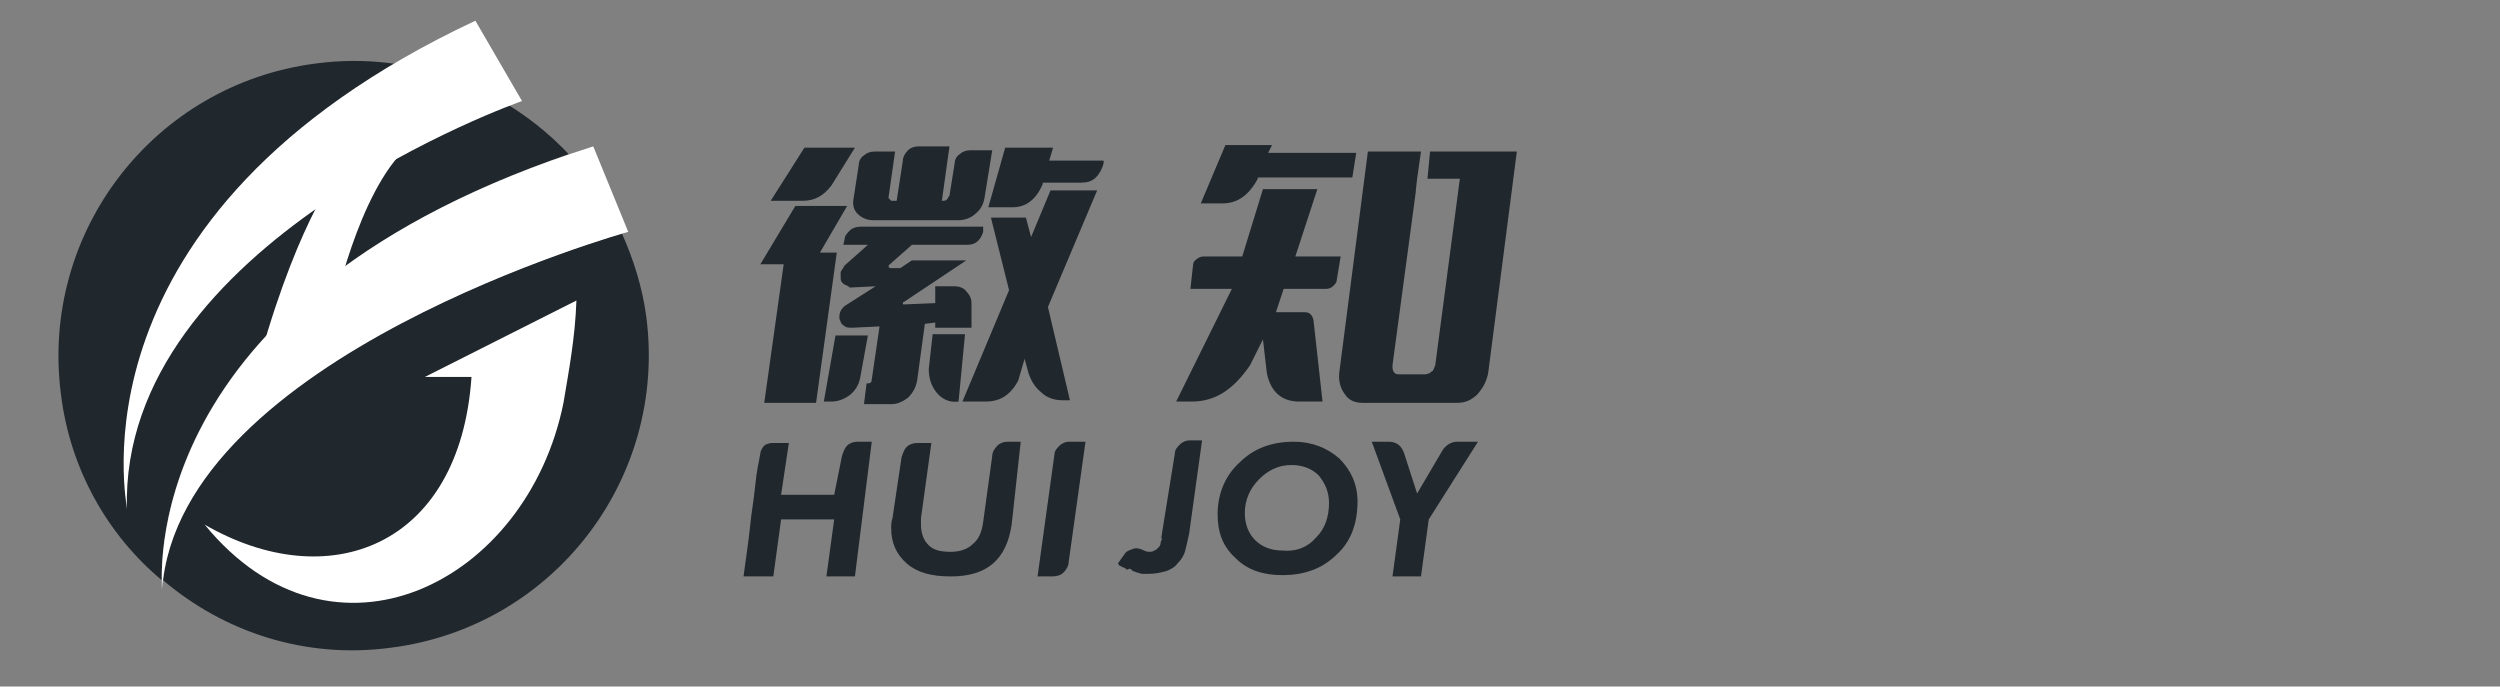
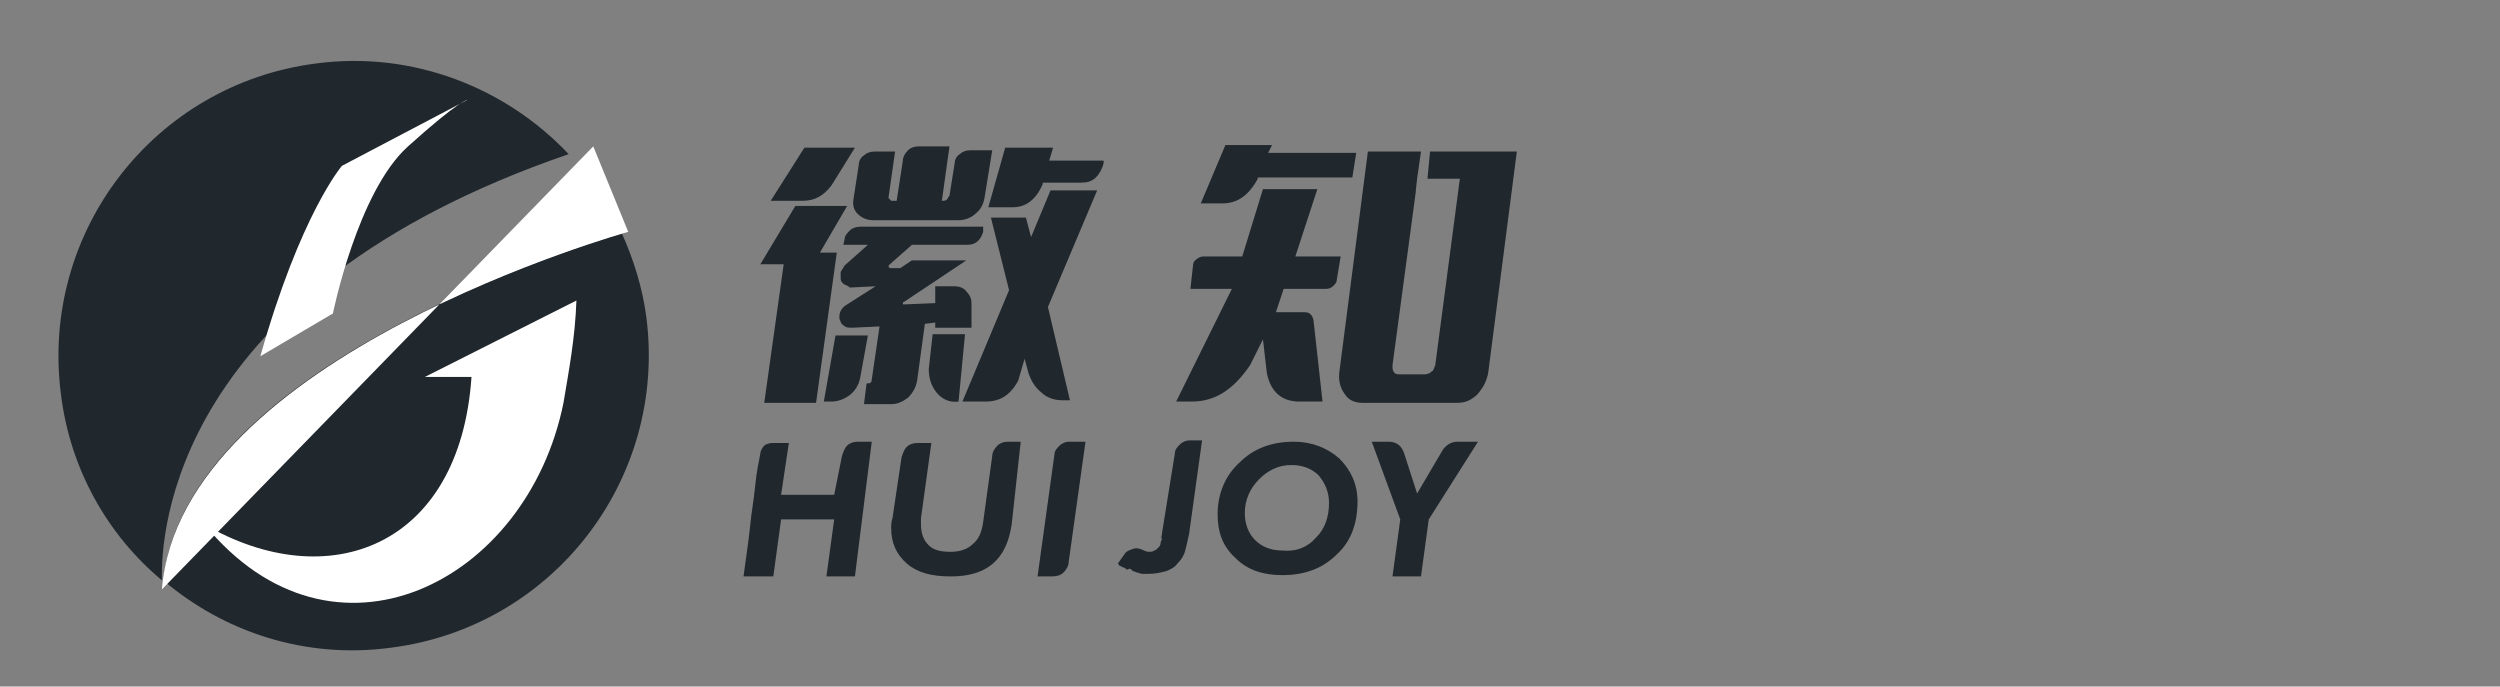
<svg xmlns="http://www.w3.org/2000/svg" version="1.1" id="图层_1" x="0px" y="0px" viewBox="0 0 193 53" style="enable-background:new 0 0 193 53;" xml:space="preserve">
  <rect x="0" y="0" width="193" height="53" fill="#808080" stroke="none" />
  <style type="text/css">
	.st0{fill-rule:evenodd;clip-rule:evenodd;fill:#20272D;}
	.st1{fill-rule:evenodd;clip-rule:evenodd;fill:#FFFFFF;}
	.st2{fill:none;}
	.st3{display:none;}
	.st4{display:inline;fill:#20272D;}
	.st5{fill:#20272D;}
</style>
  <path class="st0" d="M48,18c0.9,2,1.6,4.2,1.9,6.5C51.5,37,42.7,48.4,30.2,50c-6.6,0.9-12.9-1.2-17.6-5.2C14.5,28.5,43.8,19.3,48,18  " />
  <path class="st0" d="M24.4,4.9c7.5-1,14.7,1.9,19.5,7C13.3,22.4,12.4,41.2,12.5,44.8c-4.2-3.5-7.1-8.6-7.8-14.4  C3.1,17.9,11.9,6.5,24.4,4.9" />
-   <path class="st1" d="M36.7,1.6l3.6,6.2c0,0-31.1,10.9-30.5,31.5C9.9,39.2,4.7,16.6,36.7,1.6" />
-   <path class="st1" d="M45.8,11.3l2.7,6.6c0,0-34.6,9.6-36,27.6C12.6,45.4,9.9,22.7,45.8,11.3" />
+   <path class="st1" d="M45.8,11.3l2.7,6.6c0,0-34.6,9.6-36,27.6" />
  <path class="st1" d="M32.8,29.1l11.7-5.9c-0.1,2.9-0.6,5.5-1,7.9C40.7,45,25.7,52.6,15.8,40.5c9.5,5.5,19.7,1.8,20.6-11.4H32.8z" />
  <path class="st1" d="M36.1,7.7l-9.7,5.1c0,0-3.2,3.7-6.3,14.7l5.6-3.3c0,0,1.9-9.4,5.8-12.9C35.5,7.7,36.1,7.7,36.1,7.7" />
  <rect x="58.3" y="3" class="st2" width="100.2" height="29.5" />
  <g class="st3">
    <path class="st4" d="M60.9,18h-2.5l3.6-6.1h5.3l-2.4,4.2h2.4l-1.9,3.2h1v10.2h-5.3v-7.3h-2.7L60.9,18z M68.4,25.4h3.1l-0.7,1.9h0.8   V25h-4.2v-2.2h3.3l0.6-0.7h-4.1l1.9-2.9H68V17h12.8l-0.9,0.9v1.3H73l-0.4,0.7h0.9l0.3-0.4h4.4l-1.6,1.7h4l-0.9,0.9l1.4,2.8h-4.9   v2.9l-1.6,1.6h-3.9v-1.8L70,29.5h-3.1L68.4,25.4z M67.4,12.7h2.9V14H71v-2.1h6.7l-1,1v1.2h0.7v-1.3h2.9v2.3l-1.2,1.2H67.4V12.7z    M76.6,22.7l-0.5-1l-0.9,1H76.6z M76.3,25.4h4.5l-1,1l1.1,3l2.6-4.4l-2.3-3.8v-4.5h4.2v3.9l0.4,0.6l0.4-0.6V16h-5.4l1.8-3.9h5.3   L87,13.6h4.7l-0.9,0.9v1.3h-0.4V21l-2.3,3.8l2.8,4.6h-4.5l-0.6-0.9l-0.6,0.9h-7.4L76.3,25.4z" />
    <path class="st4" d="M95.3,15.7l1.7-3.8h6.4l-0.7,1.6h8.6v2.2h-4.6v3.7h5v2.2h-4.5l4.6,7.8h-6l-2.1-3.5l-2.1,3.5h-6l4.6-7.8h-4.5   v-2.2h5v-3.7C100.7,15.7,95.3,15.7,95.3,15.7z M128.7,12.5l-1,1v14l-2,2.1h-13.1v-17h16.1V12.5z M118.6,14.7v12.6h3.1V14.7H118.6z" />
  </g>
  <g class="st3">
    <path class="st4" d="M60.9,33.4H63L62.3,39h6.5l0.7-5.6h2.1L70,46.9h-2.1l0.7-5.9h-6.5l-0.7,5.9h-2.1L60.9,33.4z" />
    <path class="st4" d="M78.7,45c1.1,0,1.9-0.3,2.5-0.8c0.5-0.5,0.9-1.4,1.1-2.6l1-8.2h2.1l-1,8c-0.3,1.9-0.8,3.3-1.8,4.2   S80.3,47,78.4,47h-0.7c-1.6,0-2.8-0.4-3.5-1c-0.7-0.7-1.1-1.7-1.1-3.2c0-0.4,0-0.8,0.1-1.3l1-8h2.1l-1,8.2c0,0.5-0.1,0.8-0.1,1   c0,0.9,0.2,1.5,0.6,1.9S77,45,78,45H78.7z" />
    <path class="st4" d="M87.9,33.4H90l-1.7,13.5h-2.1L87.9,33.4z" />
    <path class="st4" d="M90.8,44.9c0.9,0,1.6,0,2,0c0.6,0,1.1-0.1,1.4-0.2c0.4-0.2,0.7-0.4,0.9-0.8s0.4-1,0.5-1.7l1.1-8.7h2.1   l-1.1,8.7c-0.2,1.2-0.4,2.2-0.8,2.9s-0.9,1.2-1.6,1.5S93.7,47,92.6,47c-0.7,0-1.3,0-2-0.1L90.8,44.9z" />
    <path class="st4" d="M107.6,33.4c1.6,0,2.7,0.4,3.5,1c0.7,0.7,1.1,1.7,1.1,3.2c0,0.4,0,0.8-0.1,1.4l-0.3,2.5   c-0.3,2-0.9,3.4-1.8,4.3c-0.9,0.9-2.3,1.3-4.1,1.3h-1.3c-1.6,0-2.7-0.4-3.5-1s-1.1-1.7-1.1-3.2c0-0.4,0-0.8,0.1-1.4l0.3-2.5   c0.3-2,0.8-3.4,1.8-4.3c0.9-0.9,2.3-1.3,4.2-1.3H107.6z M102.2,41.5c0,0.5-0.1,0.8-0.1,1c0,0.9,0.2,1.5,0.6,1.9s1.1,0.6,2,0.6h1.4   c1.1,0,1.9-0.3,2.4-0.8s0.9-1.4,1.1-2.7l0.3-2.7c0-0.5,0.1-0.8,0.1-1c0-0.9-0.2-1.5-0.6-1.9s-1.1-0.6-2-0.6H106   c-1.1,0-1.9,0.3-2.4,0.8s-0.9,1.4-1.1,2.7L102.2,41.5z" />
-     <path class="st4" d="M118.2,41.2l-4.1-7.8h2.5l2.7,5.6h0.3l4-5.6h2.6l-5.9,7.8l-0.7,5.7h-2.1L118.2,41.2z" />
  </g>
  <g>
    <path class="st5" d="M59,31.1l1.5-10.7h-1.8l2.7-4.5h4l-2.1,3.6h1.3l-1.6,11.6H59z M66,11.4l-1.8,2.9c-0.6,0.8-1.3,1.2-2.2,1.2   h-2.5l2.6-4.1H66z M64.5,25.9H67l-0.6,3.3c-0.1,0.5-0.4,1-0.8,1.3c-0.4,0.3-0.9,0.5-1.4,0.5h-0.6L64.5,25.9z M65.1,21.9   c-0.1-0.1-0.2-0.2-0.2-0.4c0-0.2,0-0.3,0-0.5c0.1-0.2,0.2-0.3,0.3-0.5l1.8-1.6h-1.9l0.1-0.4c0-0.3,0.2-0.5,0.4-0.7   c0.2-0.2,0.5-0.3,0.8-0.3h9.5l0,0.4c-0.1,0.3-0.2,0.5-0.4,0.7c-0.2,0.2-0.5,0.3-0.8,0.3h-4.3l-1.7,1.5c0,0,0,0-0.1,0.1   c0,0,0,0.1,0,0.1c0,0,0.1,0.1,0.1,0.1l0.8,0l0.9-0.6h4.2l-4.8,3.2c-0.1,0-0.1,0.1-0.1,0.1c0,0.1,0,0.1,0.1,0.1l2.4-0.1l0-1.3h1.5   c0.3,0,0.7,0.1,0.9,0.4c0.3,0.3,0.4,0.6,0.4,0.9l0,1.9h-2.8l0-0.4l-0.8,0.1l-0.6,4.4c-0.1,0.5-0.3,0.9-0.7,1.3   c-0.4,0.3-0.8,0.5-1.3,0.5h-2.1l0.2-1.6H67c0.2,0,0.3-0.1,0.3-0.3l0.6-4.1l-2.1,0.1c-0.3,0-0.5,0-0.7-0.2c-0.2-0.1-0.2-0.3-0.3-0.5   c0-0.2,0-0.4,0.1-0.6c0.1-0.2,0.3-0.4,0.5-0.5l2.2-1.4l-2,0.1C65.4,22,65.2,22,65.1,21.9z M67.4,17c-0.5,0-0.9-0.2-1.2-0.5   c-0.3-0.3-0.4-0.7-0.3-1.2l0.4-2.6c0-0.3,0.2-0.6,0.4-0.7c0.2-0.2,0.5-0.3,0.8-0.3h1.6l-0.5,3.5c0,0,0,0.1,0,0.1   c0,0,0.1,0.1,0.1,0.1c0,0,0.1,0.1,0.1,0.1c0.1,0,0.1,0,0.1,0h3.9c0.1,0,0.2,0,0.3-0.1c0.1-0.1,0.1-0.2,0.2-0.3l0.4-2.5   c0-0.3,0.2-0.6,0.4-0.7c0.2-0.2,0.5-0.3,0.8-0.3h1.7L76,15.3c-0.1,0.5-0.3,0.9-0.7,1.2C75,16.8,74.5,17,74,17H67.4z M73.3,11.3   l-0.7,5h-3.5l0.6-3.9c0-0.3,0.2-0.6,0.4-0.8c0.2-0.2,0.5-0.3,0.8-0.3H73.3z M72.3,30.3c-0.4-0.5-0.6-1.1-0.6-1.8l0.3-2.7h2.5   l-0.5,5.2C73.3,31.1,72.7,30.8,72.3,30.3z M78.6,29.4c-0.6,1.1-1.4,1.6-2.5,1.6h-1.8l3.6-8.6l-1.4-5.6h2.7l0.4,1.5l1.5-3.6h3.6   l-3.8,9l1.7,7.2h-0.6c-0.6,0-1.2-0.2-1.6-0.6c-0.5-0.4-0.8-0.9-1-1.5l-0.3-1.1L78.6,29.4z M80.5,14.1l0,0.1   C80,15.4,79.2,16,78.2,16h-1.9l1.3-4.6h3.7l-0.3,1h4.2l0,0.2c-0.1,0.4-0.3,0.8-0.6,1.1c-0.3,0.3-0.7,0.4-1.1,0.4H80.5z" />
    <path class="st5" d="M98.5,24.1h2.2c0.4,0,0.6,0.2,0.7,0.6l0.7,6.3h-1.8c-1.3,0-2.2-0.7-2.5-2.2l-0.3-2.6l-1,2   C95.2,30.1,93.8,31,92,31h-1.2l4.3-8.7h-3.2l0.2-1.8c0-0.2,0.1-0.4,0.3-0.5c0.1-0.1,0.3-0.2,0.5-0.2h3l1.6-5.2h4.2l-1.7,5.2h3.5   l-0.3,1.8c0,0.2-0.1,0.3-0.3,0.5c-0.1,0.1-0.3,0.2-0.5,0.2h-3.3L98.5,24.1z M97.1,13.8c-0.7,1.3-1.6,1.9-2.7,1.9h-1.7l1.9-4.5h3.6   l-0.3,0.6h6.8l-0.3,1.9H97.1z M110.4,11.7h6.7l-2.2,17c-0.1,0.7-0.4,1.2-0.8,1.7c-0.5,0.5-1,0.7-1.6,0.7h-7.3   c-0.6,0-1.1-0.2-1.4-0.7c-0.3-0.4-0.5-1-0.4-1.7l2.2-17h4.1l-0.3,2.1v0l-0.1,0.9v0.1l-1.8,13.4c0,0.2,0,0.4,0.1,0.5   c0.1,0.2,0.3,0.2,0.5,0.2h1.9c0.2,0,0.4-0.1,0.5-0.2c0.2-0.1,0.2-0.3,0.3-0.5l1.9-14.4h-2.5L110.4,11.7z" />
  </g>
  <g>
    <path class="st5" d="M65,35.2c0.1-0.3,0.2-0.6,0.4-0.8s0.5-0.3,0.8-0.3c0.2,0,0.4,0,0.5,0s0.4,0,0.6,0L66,44.5c0,0-0.1,0-0.3,0   c-0.2,0-0.5,0-0.8,0c-0.3,0-0.7,0-1.1,0l0.6-4.4h-4.1l-0.6,4.4c-0.4,0-0.8,0-1.1,0s-0.5,0-0.8,0c-0.2,0-0.3,0-0.4,0v0   c0.2-1.5,0.4-2.8,0.5-3.8c0.1-1.1,0.3-2.1,0.4-3.2s0.3-1.9,0.4-2.5c0-0.2,0.2-0.5,0.3-0.6s0.4-0.2,0.6-0.2h1.3l-0.6,4h4.1L65,35.2z   " />
    <path class="st5" d="M78.1,40.5c-0.4,2.7-1.9,4-4.7,4c-1.5,0-2.6-0.3-3.4-1c-0.8-0.7-1.2-1.6-1.2-2.7c0-0.3,0-0.5,0.1-0.8l0.7-4.7   c0.1-0.3,0.2-0.6,0.4-0.8c0.2-0.2,0.5-0.3,0.8-0.3h1.1l-0.8,5.8c0,0.2,0,0.4,0,0.5c0,0.7,0.2,1.2,0.6,1.6c0.4,0.4,1,0.5,1.7,0.5   c0.7,0,1.3-0.2,1.7-0.6c0.5-0.4,0.7-1,0.8-1.7l0.7-5.1c0-0.3,0.2-0.6,0.4-0.8c0.2-0.2,0.5-0.3,0.8-0.3h1L78.1,40.5z" />
    <path class="st5" d="M80.1,44.5l1.3-9.4c0-0.3,0.2-0.5,0.4-0.7c0.2-0.2,0.5-0.3,0.7-0.3h1.3l-1.3,9.3c0,0.3-0.2,0.6-0.4,0.8   c-0.2,0.2-0.5,0.3-0.9,0.3H80.1z" />
    <path class="st5" d="M89.7,41.2l1-6.2c0-0.3,0.2-0.5,0.4-0.7c0.2-0.2,0.5-0.3,0.7-0.3l1,0l-1,7.2c-0.1,0.5-0.2,0.9-0.3,1.3   c-0.1,0.4-0.3,0.7-0.6,1c-0.2,0.3-0.6,0.5-0.9,0.6c-0.4,0.1-0.8,0.2-1.3,0.2c-0.2,0-0.3,0-0.5,0c-0.2,0-0.3-0.1-0.4-0.1   c-0.1,0-0.2-0.1-0.3-0.1c0,0-0.1,0-0.1-0.1c-0.1,0-0.1-0.1-0.2-0.1C87,44,87,44,86.9,43.9c0,0-0.1-0.1-0.2-0.1s-0.1-0.1-0.2-0.1   c-0.1,0-0.1-0.1-0.2-0.2l0.5-0.7c0.1-0.2,0.3-0.3,0.6-0.4c0.2-0.1,0.4-0.1,0.7,0c0.2,0.1,0.4,0.2,0.6,0.2c0.1,0,0.3,0,0.4-0.1   c0.1,0,0.2-0.1,0.3-0.2c0.1-0.1,0.2-0.2,0.2-0.4c0-0.1,0.1-0.2,0.1-0.3C89.6,41.5,89.7,41.4,89.7,41.2z" />
    <path class="st5" d="M103.4,35.4c0.9,0.9,1.4,2,1.4,3.3c0,1.7-0.5,3.1-1.6,4.1c-1.1,1.1-2.5,1.6-4.2,1.6c-1.5,0-2.7-0.4-3.6-1.3   c-1-0.9-1.4-2-1.4-3.4c0-1.6,0.6-3,1.7-4c1.1-1.1,2.5-1.6,4.2-1.6C101.3,34.1,102.5,34.6,103.4,35.4z M101.6,41.5   c0.7-0.7,1-1.6,1-2.7c0-0.8-0.3-1.5-0.8-2.1c-0.5-0.5-1.2-0.8-2.1-0.8c-1,0-1.8,0.4-2.5,1.1s-1.1,1.6-1.1,2.6   c0,0.9,0.3,1.6,0.8,2.1s1.2,0.8,2.1,0.8C100,42.6,100.9,42.3,101.6,41.5z" />
    <path class="st5" d="M110.3,40.1l-0.6,4.4h-2.2l0.6-4.4l-2.2-6h1.3c0.6,0,1,0.3,1.2,0.9l1,3.1l2-3.4c0.3-0.4,0.7-0.6,1.1-0.6h1.6   L110.3,40.1z" />
  </g>
</svg>